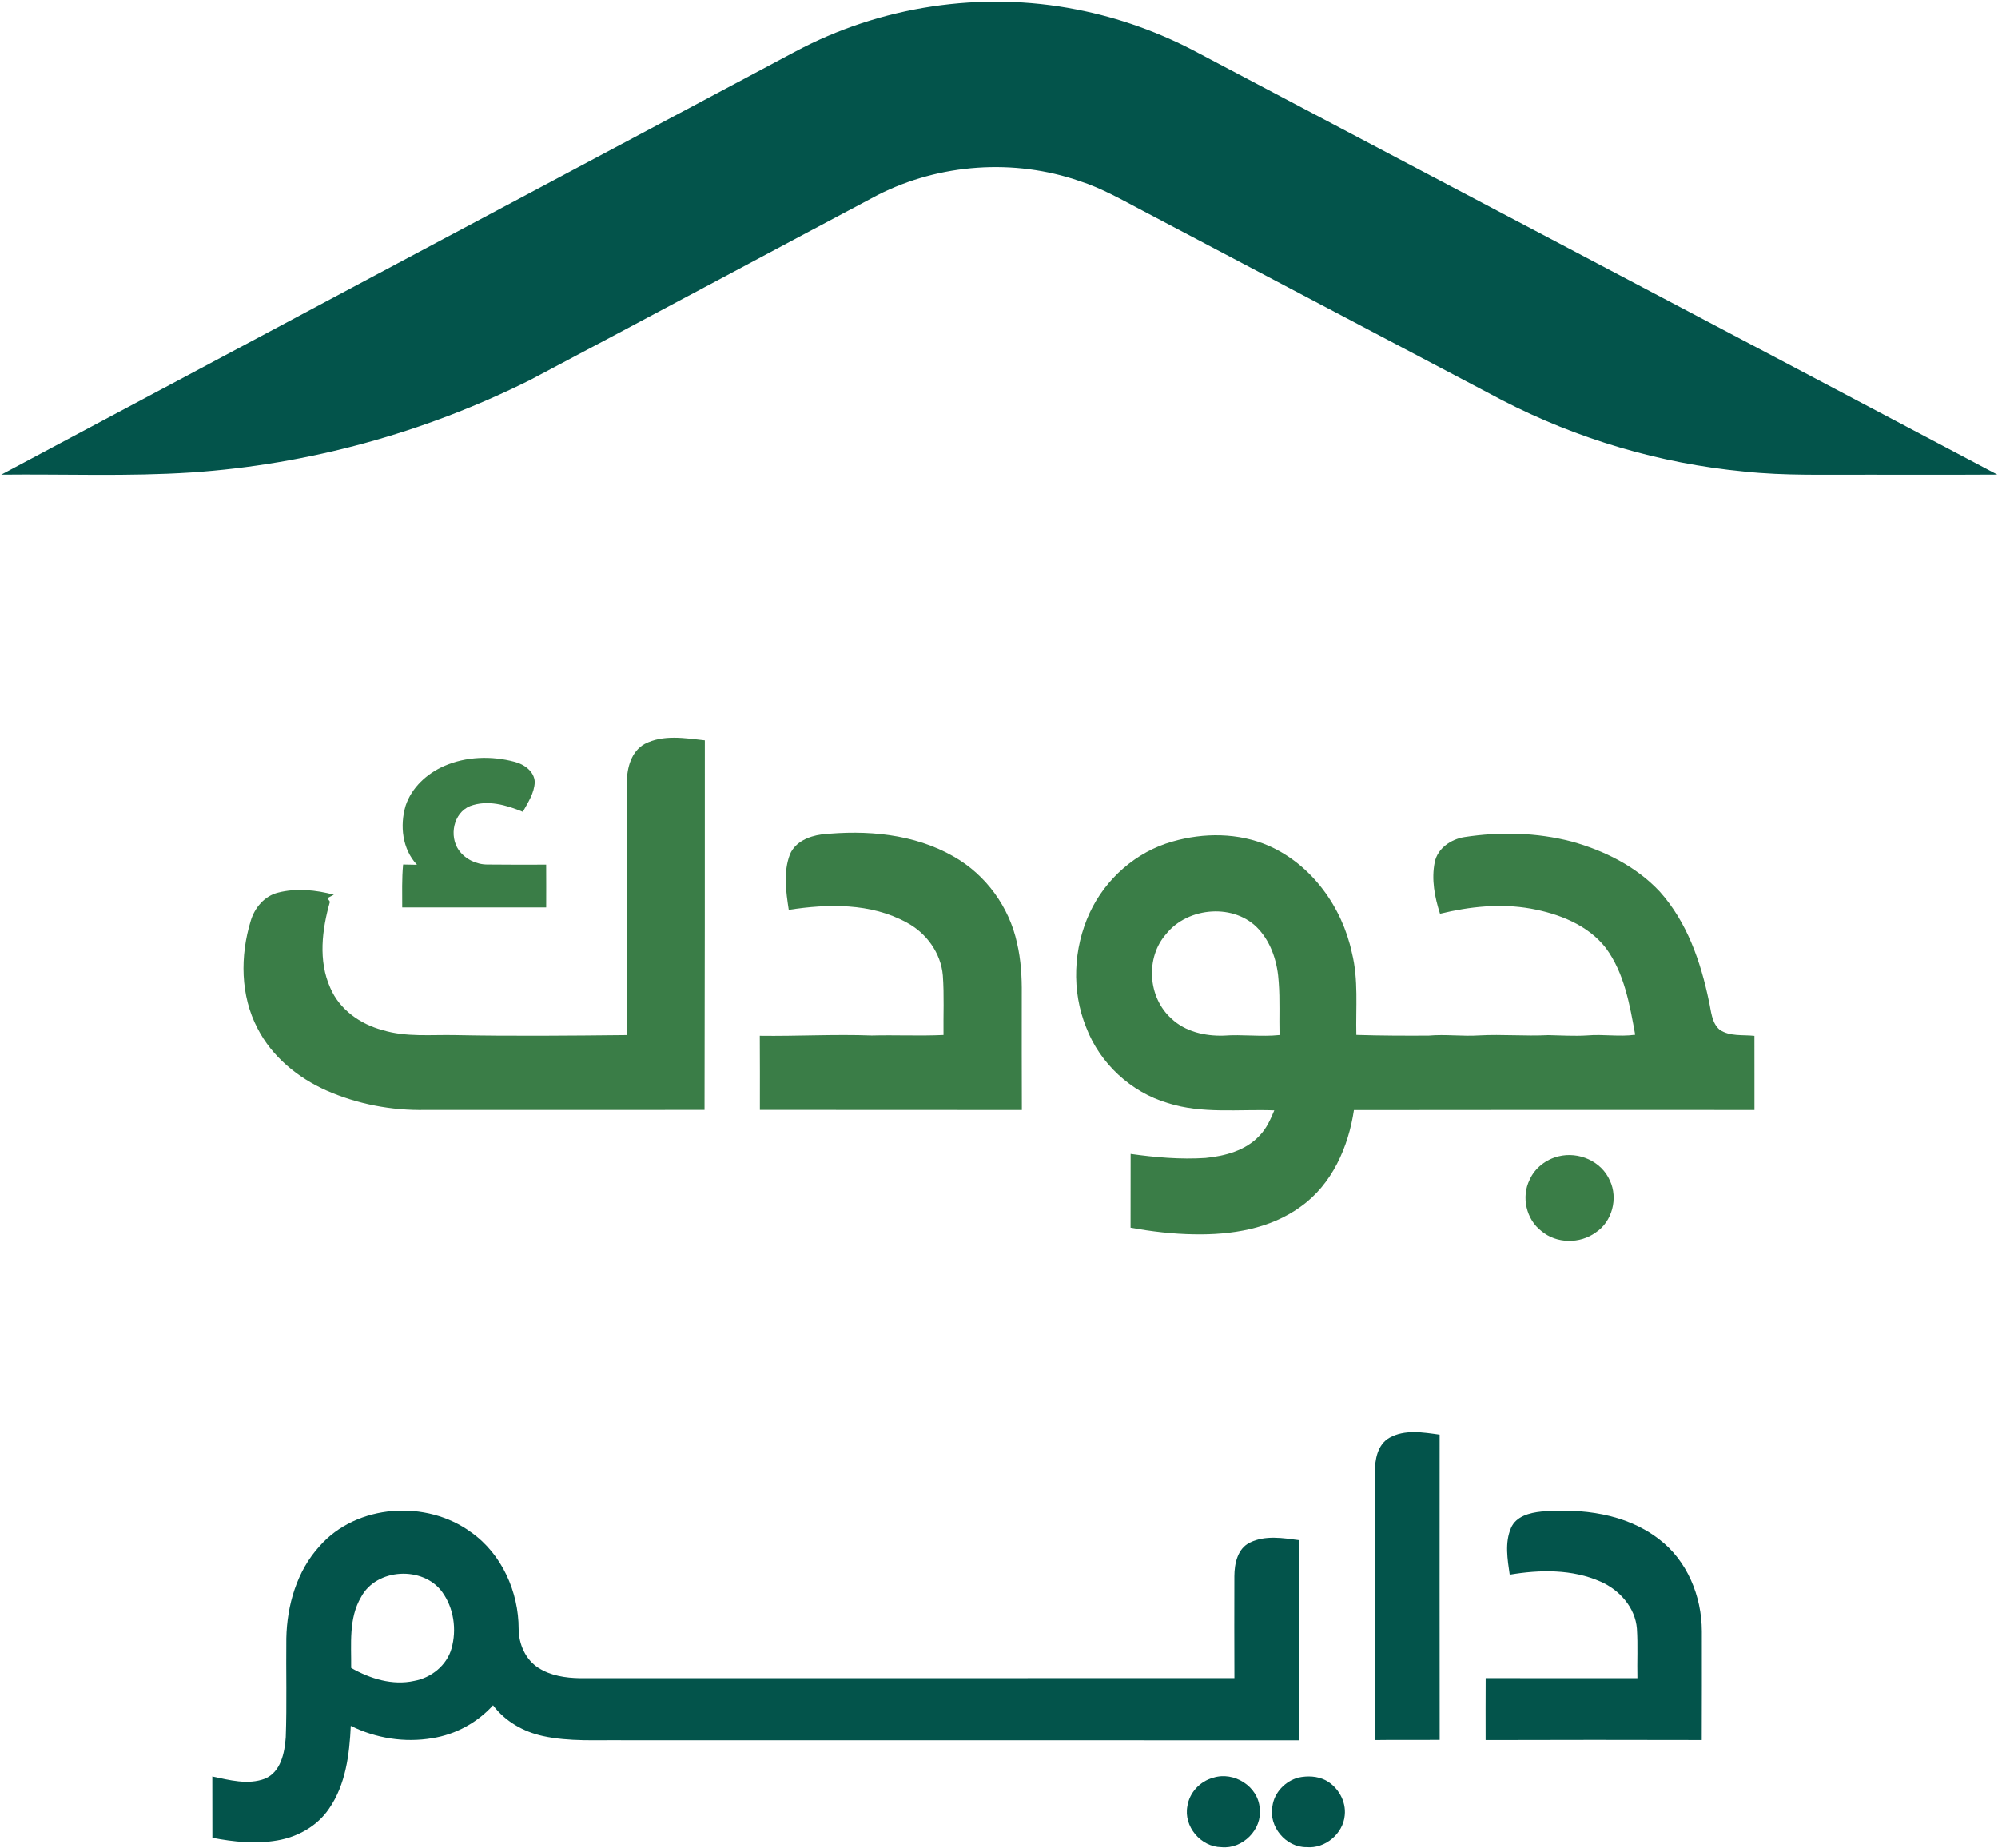
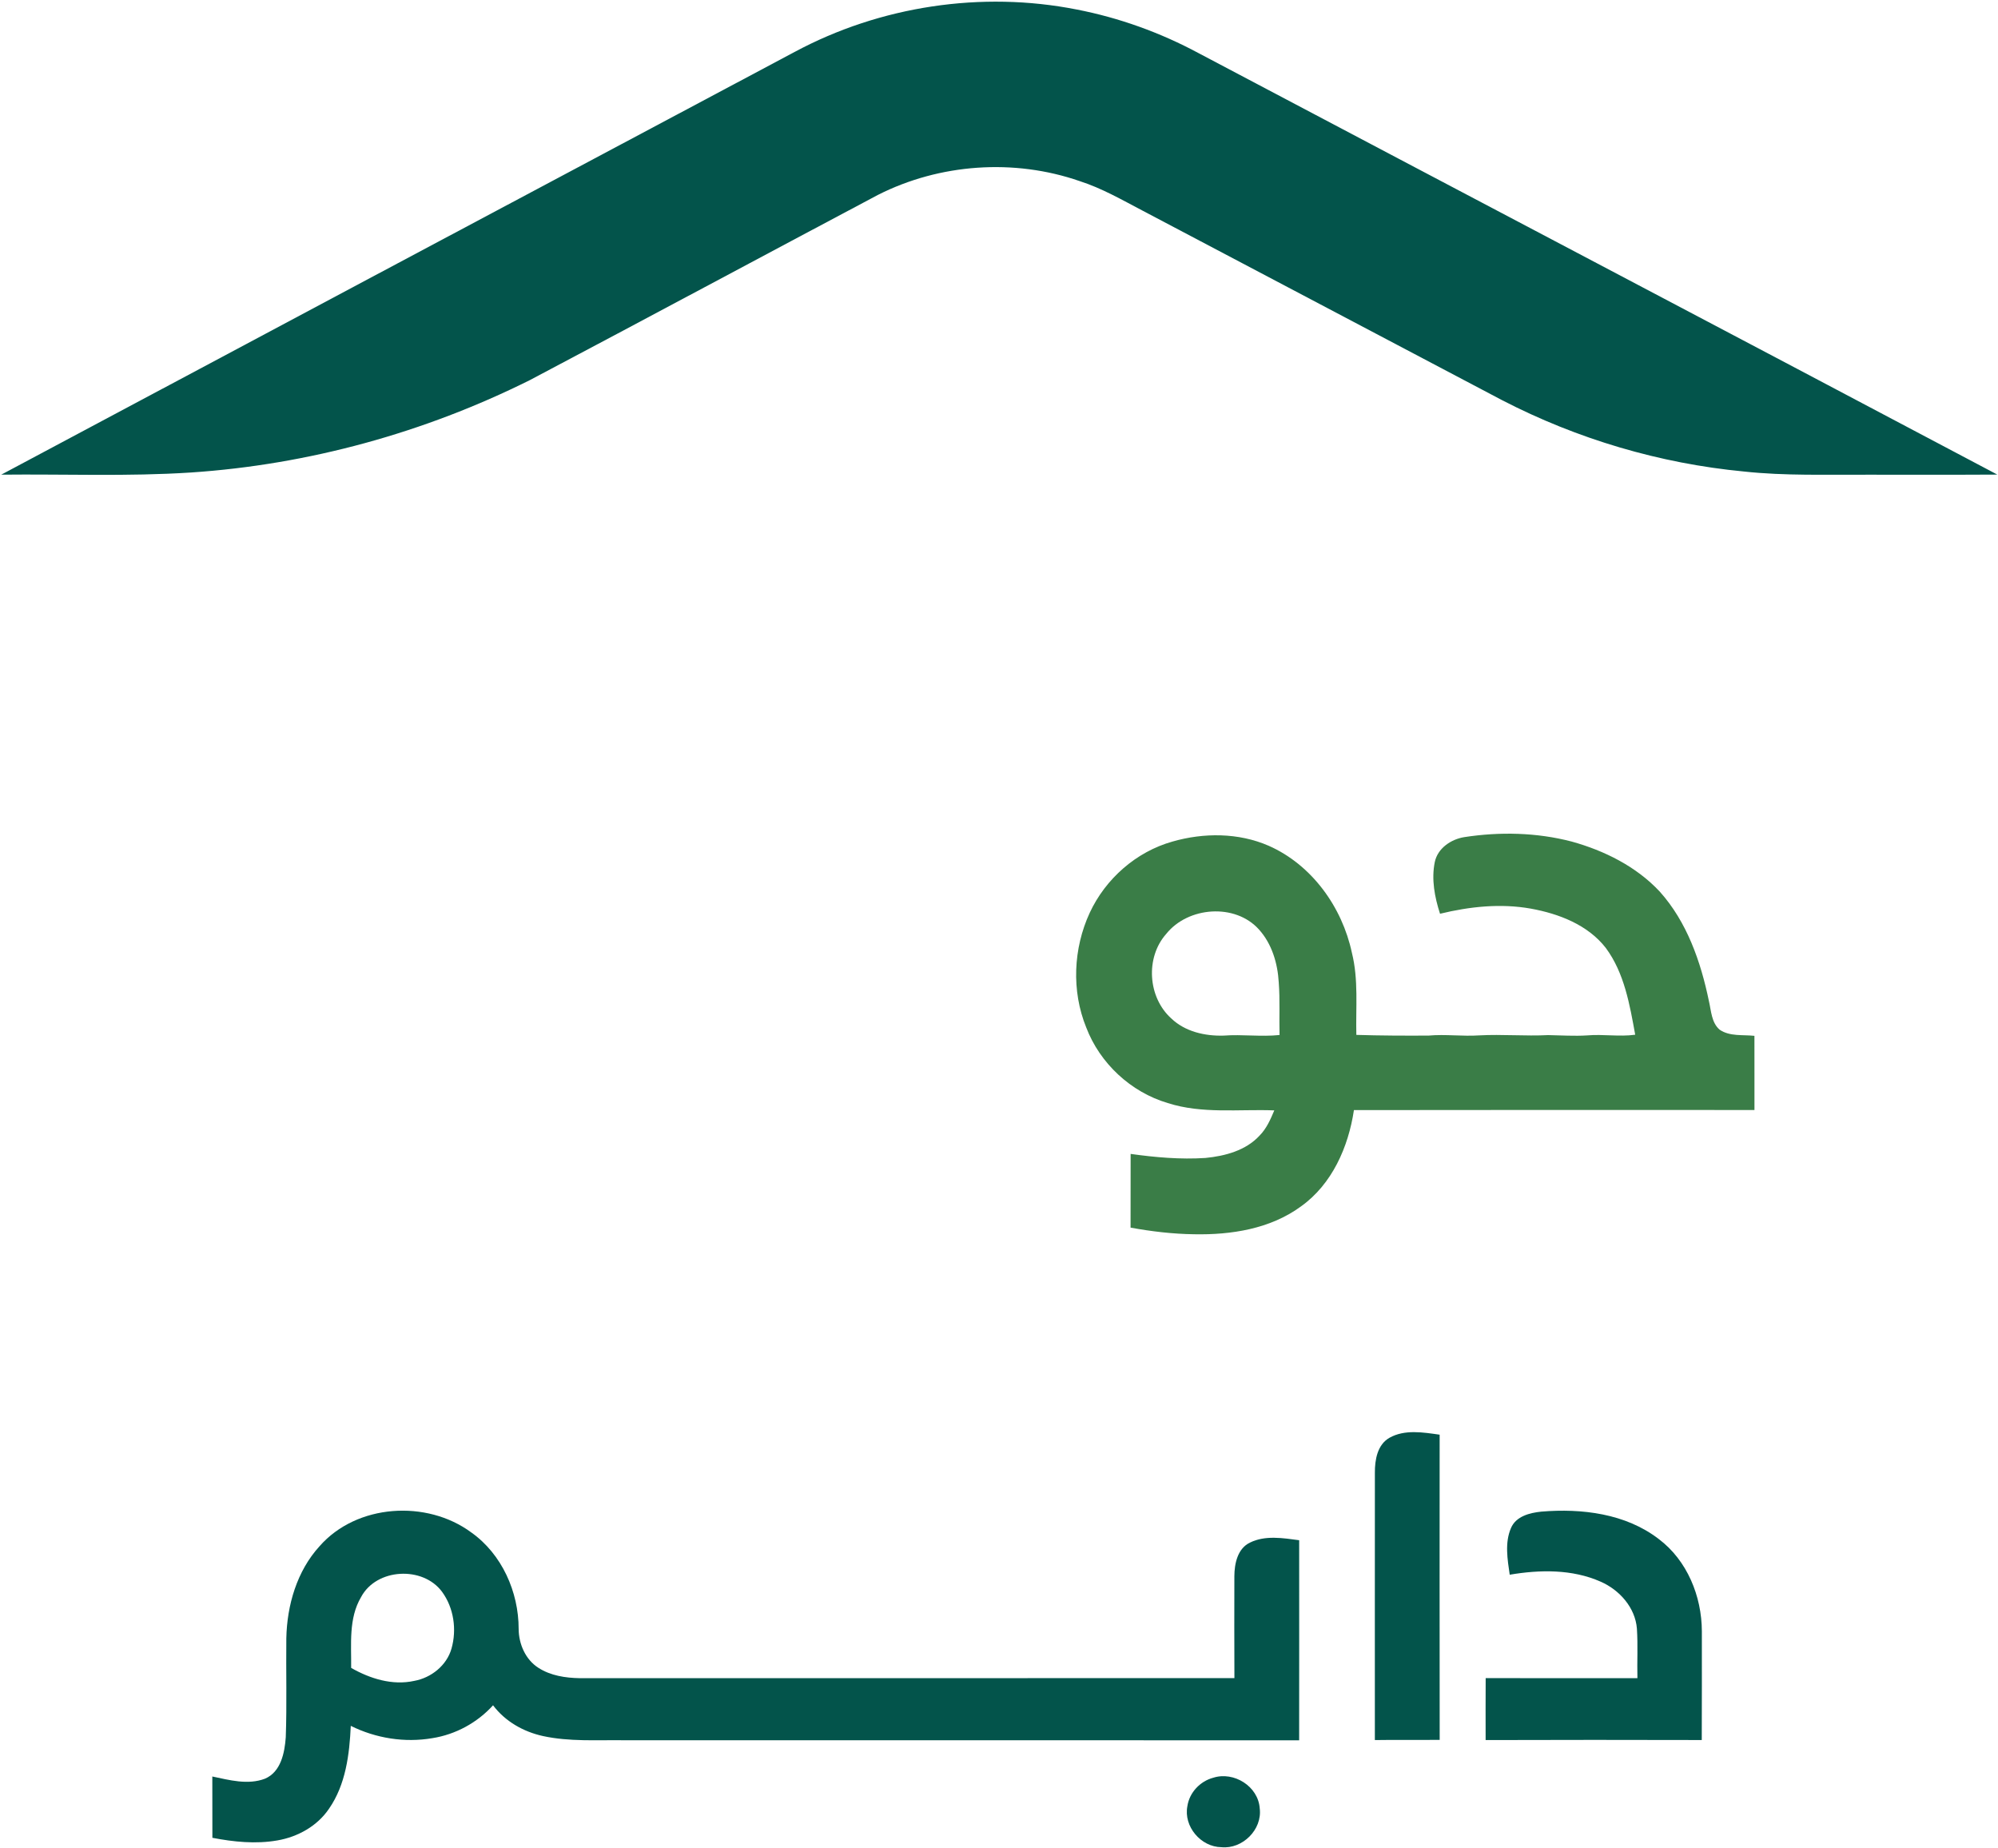
<svg xmlns="http://www.w3.org/2000/svg" width="1158" height="1071" viewBox="0 0 1158 1071" fill="none">
  <path d="M460.587 30.08C510.12 3.493 568.853 -5.387 624.027 5.507C648.64 10.28 672.493 18.88 694.587 30.747C848.867 112.267 1003.37 193.4 1157.6 275.027C1132.61 275.187 1107.63 275.04 1082.64 275.093C1058.67 274.947 1034.63 275.827 1010.75 273.24C961.96 268.6 914.133 254.413 870.613 231.92C801.12 195.307 731.667 158.64 662.16 122.04C650.267 115.813 638.547 109.04 625.707 104.933C587.76 91.773 544.627 94.8 508.813 112.96C441.533 148.667 374.413 184.693 307.067 220.293C245.947 250.747 178.88 269.253 110.72 273.813C74.107 276.2 37.387 274.667 0.733 275.067C153.96 193.293 307.28 111.693 460.587 30.08Z" fill="#03544B" />
  <path d="M805.293 833.2C814.147 828.227 824.813 830.053 834.387 831.4C834.373 890.347 834.333 949.307 834.413 1008.25C821.88 1008.39 809.36 1008.16 796.84 1008.37C796.853 956.707 796.8 905.04 796.853 853.374C796.813 845.974 798.293 837.214 805.293 833.2Z" fill="#03544B" />
  <path d="M185.227 896.013C206.76 871.467 247.333 868.96 273.16 888.067C290.88 900.6 300.613 922.547 300.6 943.973C300.653 952.68 304.547 961.733 312.067 966.52C319.12 971.053 327.72 972.36 335.96 972.507C462.453 972.48 588.947 972.533 715.44 972.467C715.333 952.773 715.387 933.08 715.413 913.4C715.453 906.12 717.253 897.36 724.493 893.92C733.307 889.573 743.613 891.32 752.973 892.56C752.973 931.213 753.013 969.867 752.96 1008.52C622.4 1008.4 491.84 1008.51 361.28 1008.47C345.747 1008.28 329.987 1009.37 314.68 1006.04C303.373 1003.56 292.773 997.56 285.76 988.213C276.613 998.32 264.027 1005.16 250.56 1007.27C234.573 1010.01 217.8 1007.35 203.307 1000.13C202.547 1016.69 200.387 1034.16 190.707 1048.13C183.92 1058.21 172.573 1064.51 160.733 1066.53C148.24 1068.71 135.453 1067.4 123.093 1065.01C123.04 1053.17 123.08 1041.32 123.053 1029.48C132.987 1031.57 143.707 1034.51 153.587 1030.75C162.84 1026.8 164.973 1015.71 165.627 1006.73C166.307 987.627 165.733 968.48 165.947 949.36C166.347 930.2 172.08 910.387 185.227 896.013ZM209.253 925.547C201.947 937.92 203.68 952.8 203.52 966.547C214.467 972.8 227.48 976.867 240.107 974.067C249.933 972.28 258.92 965.12 261.68 955.36C264.813 944.373 263.027 931.773 256.227 922.48C245.12 907.36 218.12 908.747 209.253 925.547Z" fill="#03544B" />
  <path d="M875.734 885.507C878.627 878.654 886.64 876.667 893.334 875.987C916.787 874.027 942.227 877.107 961.387 891.88C977.827 904.227 986.294 925.027 986.36 945.254C986.334 966.28 986.427 987.32 986.307 1008.35C944.547 1008.27 902.787 1008.21 861.04 1008.37C861.054 996.414 860.96 984.44 861.067 972.48C890.387 972.52 919.694 972.467 949.014 972.52C948.774 962.947 949.347 953.374 948.72 943.827C947.774 931.6 938.64 921.374 927.72 916.587C911.227 909.267 892.48 909.587 875 912.547C873.707 903.68 872.054 894 875.734 885.507Z" fill="#03544B" />
  <path d="M703.174 1030.2C715.12 1026.37 729.24 1035.17 730.107 1047.91C731.707 1060.21 720.134 1071.68 707.907 1070.45C695.987 1070.32 685.88 1058.44 688.187 1046.64C689.374 1038.76 695.534 1032.24 703.174 1030.2Z" fill="#03544B" />
-   <path d="M752.533 1030.12C757.76 1029 763.467 1029.21 768.307 1031.68C775.507 1035.52 780.293 1043.79 779.387 1052.01C778.427 1062.69 767.96 1071.44 757.253 1070.43C745.24 1070.63 735.107 1058.39 737.493 1046.61C738.56 1038.71 744.947 1032.15 752.533 1030.12Z" fill="#03544B" />
-   <path d="M373.68 431.107C384.453 425.547 397 427.773 408.507 429.027C408.56 500.427 408.453 571.827 408.333 643.213C354.427 643.253 300.52 643.227 246.613 643.227C226.96 643.64 207.16 639.867 189.16 631.933C172.573 624.533 157.667 612.347 149.293 596C139.267 576.893 139.12 553.827 145.36 533.507C147.64 525.947 153.36 519.16 161.253 517.253C171.8 514.573 183.08 515.707 193.507 518.493C192.573 518.973 190.707 519.947 189.773 520.44C190.24 521.147 190.72 521.853 191.227 522.56C186.627 538.64 184.36 556.707 191.413 572.427C196.707 584.973 208.787 593.493 221.68 596.92C235.387 601.133 249.867 599.507 263.987 599.827C297.067 600.48 330.173 600.16 363.267 599.813C363.333 551 363.227 502.173 363.307 453.36C363.347 445.013 365.853 435.413 373.68 431.107Z" fill="#3A7D47" />
-   <path d="M257.36 443.947C270.147 438.32 284.907 437.907 298.307 441.493C303.8 442.893 309.693 447.027 309.933 453.187C309.707 459.56 306.013 465.053 303.027 470.453C293.48 466.493 282.533 463.347 272.413 467.133C262.747 471.147 260.187 484.507 265.947 492.72C269.747 497.96 276.187 501.053 282.64 501C293.933 501.12 305.24 501.107 316.547 501.067C316.627 509.333 316.56 517.6 316.56 525.867C288.747 525.88 260.933 525.867 233.12 525.867C233.133 517.573 232.853 509.253 233.64 500.987C236.307 501.04 238.987 501.093 241.667 501.147C233.147 492.04 231.64 478.453 235.107 466.853C238.613 456.36 247.4 448.333 257.36 443.947Z" fill="#3A7D47" />
-   <path d="M457.827 495.12C460.907 487.84 468.76 484.586 476.107 483.586C502.107 480.853 529.787 483.133 552.84 496.44C571.4 506.946 584.96 525.653 589.453 546.48C591.733 556.146 592.307 566.12 592.2 576.027C592.2 598.44 592.147 620.853 592.253 643.266C541.64 643.16 491.027 643.293 440.413 643.2C440.413 628.88 440.467 614.546 440.36 600.226C461.987 600.52 483.613 599.253 505.24 600.053C519.107 599.693 532.96 600.4 546.84 599.76C546.693 588.28 547.28 576.76 546.453 565.306C545.373 552.266 536.853 540.573 525.373 534.546C504.64 523.213 479.867 523.733 457.147 527.266C455.533 516.693 453.92 505.373 457.827 495.12Z" fill="#3A7D47" />
  <path d="M848.707 485.106C869.32 481.946 890.653 482.4 910.907 487.68C929.893 492.946 948.333 502.12 961.933 516.653C977.707 534.226 985.707 557.24 990.427 580.013C991.787 585.733 991.894 592.64 996.707 596.733C1002.59 600.733 1010.11 599.533 1016.83 600.266C1016.89 614.586 1016.81 628.92 1016.85 643.253C939.48 643.24 862.093 643.16 784.707 643.306C781.52 664.693 772 686.36 753.92 699.187C736.213 712.16 713.533 715.68 692.08 715.253C679.72 715.093 667.4 713.626 655.253 711.413C655.32 697.16 655.227 682.92 655.293 668.693C669.627 670.693 684.16 671.987 698.64 671.04C710 669.933 722.093 666.733 730.067 658.027C734.08 653.96 736.373 648.653 738.56 643.466C717.973 642.693 696.787 645.613 676.813 639.226C655.427 632.893 637.48 616.24 629.547 595.4C620.947 574.24 622.027 549.64 631.573 528.986C640.733 509.266 658.493 493.6 679.507 487.693C697.613 482.48 717.787 482.493 735.24 490.093C760.333 501.133 777.893 525.68 783.533 552.146C787.427 567.72 785.72 583.853 786.107 599.72C800.04 600.146 814.013 600.2 827.973 600.12C837.76 599.24 847.574 600.666 857.374 600C870.667 599.28 883.987 600.52 897.28 599.84C904.827 599.96 912.373 600.506 919.933 600.013C929.187 599.213 938.48 600.893 947.733 599.626C944.56 582.226 941.467 563.906 930.693 549.333C920.253 535.906 903.453 529.493 887.213 526.546C869.707 523.426 851.773 525.346 834.613 529.52C831.507 519.933 829.52 509.586 831.573 499.56C833.24 491.546 841 486.333 848.707 485.106ZM675.92 541.2C663.72 554.933 665.253 577.986 678.88 590.213C686.907 597.88 698.413 600.453 709.213 600.133C720 599.306 730.813 600.92 741.6 599.787C741.333 589.613 741.907 579.427 741.133 569.28C740.507 558.267 737.187 546.973 729.667 538.64C715.88 523.266 688.56 525.373 675.92 541.2Z" fill="#3A7D47" />
-   <path d="M903.24 670.107C914.933 667.173 928.187 672.893 933.053 684.12C937.947 694.373 934.4 707.973 924.813 714.213C915.68 720.867 902.067 720.747 893.4 713.387C884.56 706.68 881.587 693.533 886.547 683.653C889.56 676.84 896.08 671.84 903.24 670.107Z" fill="#3A7D47" />
</svg>